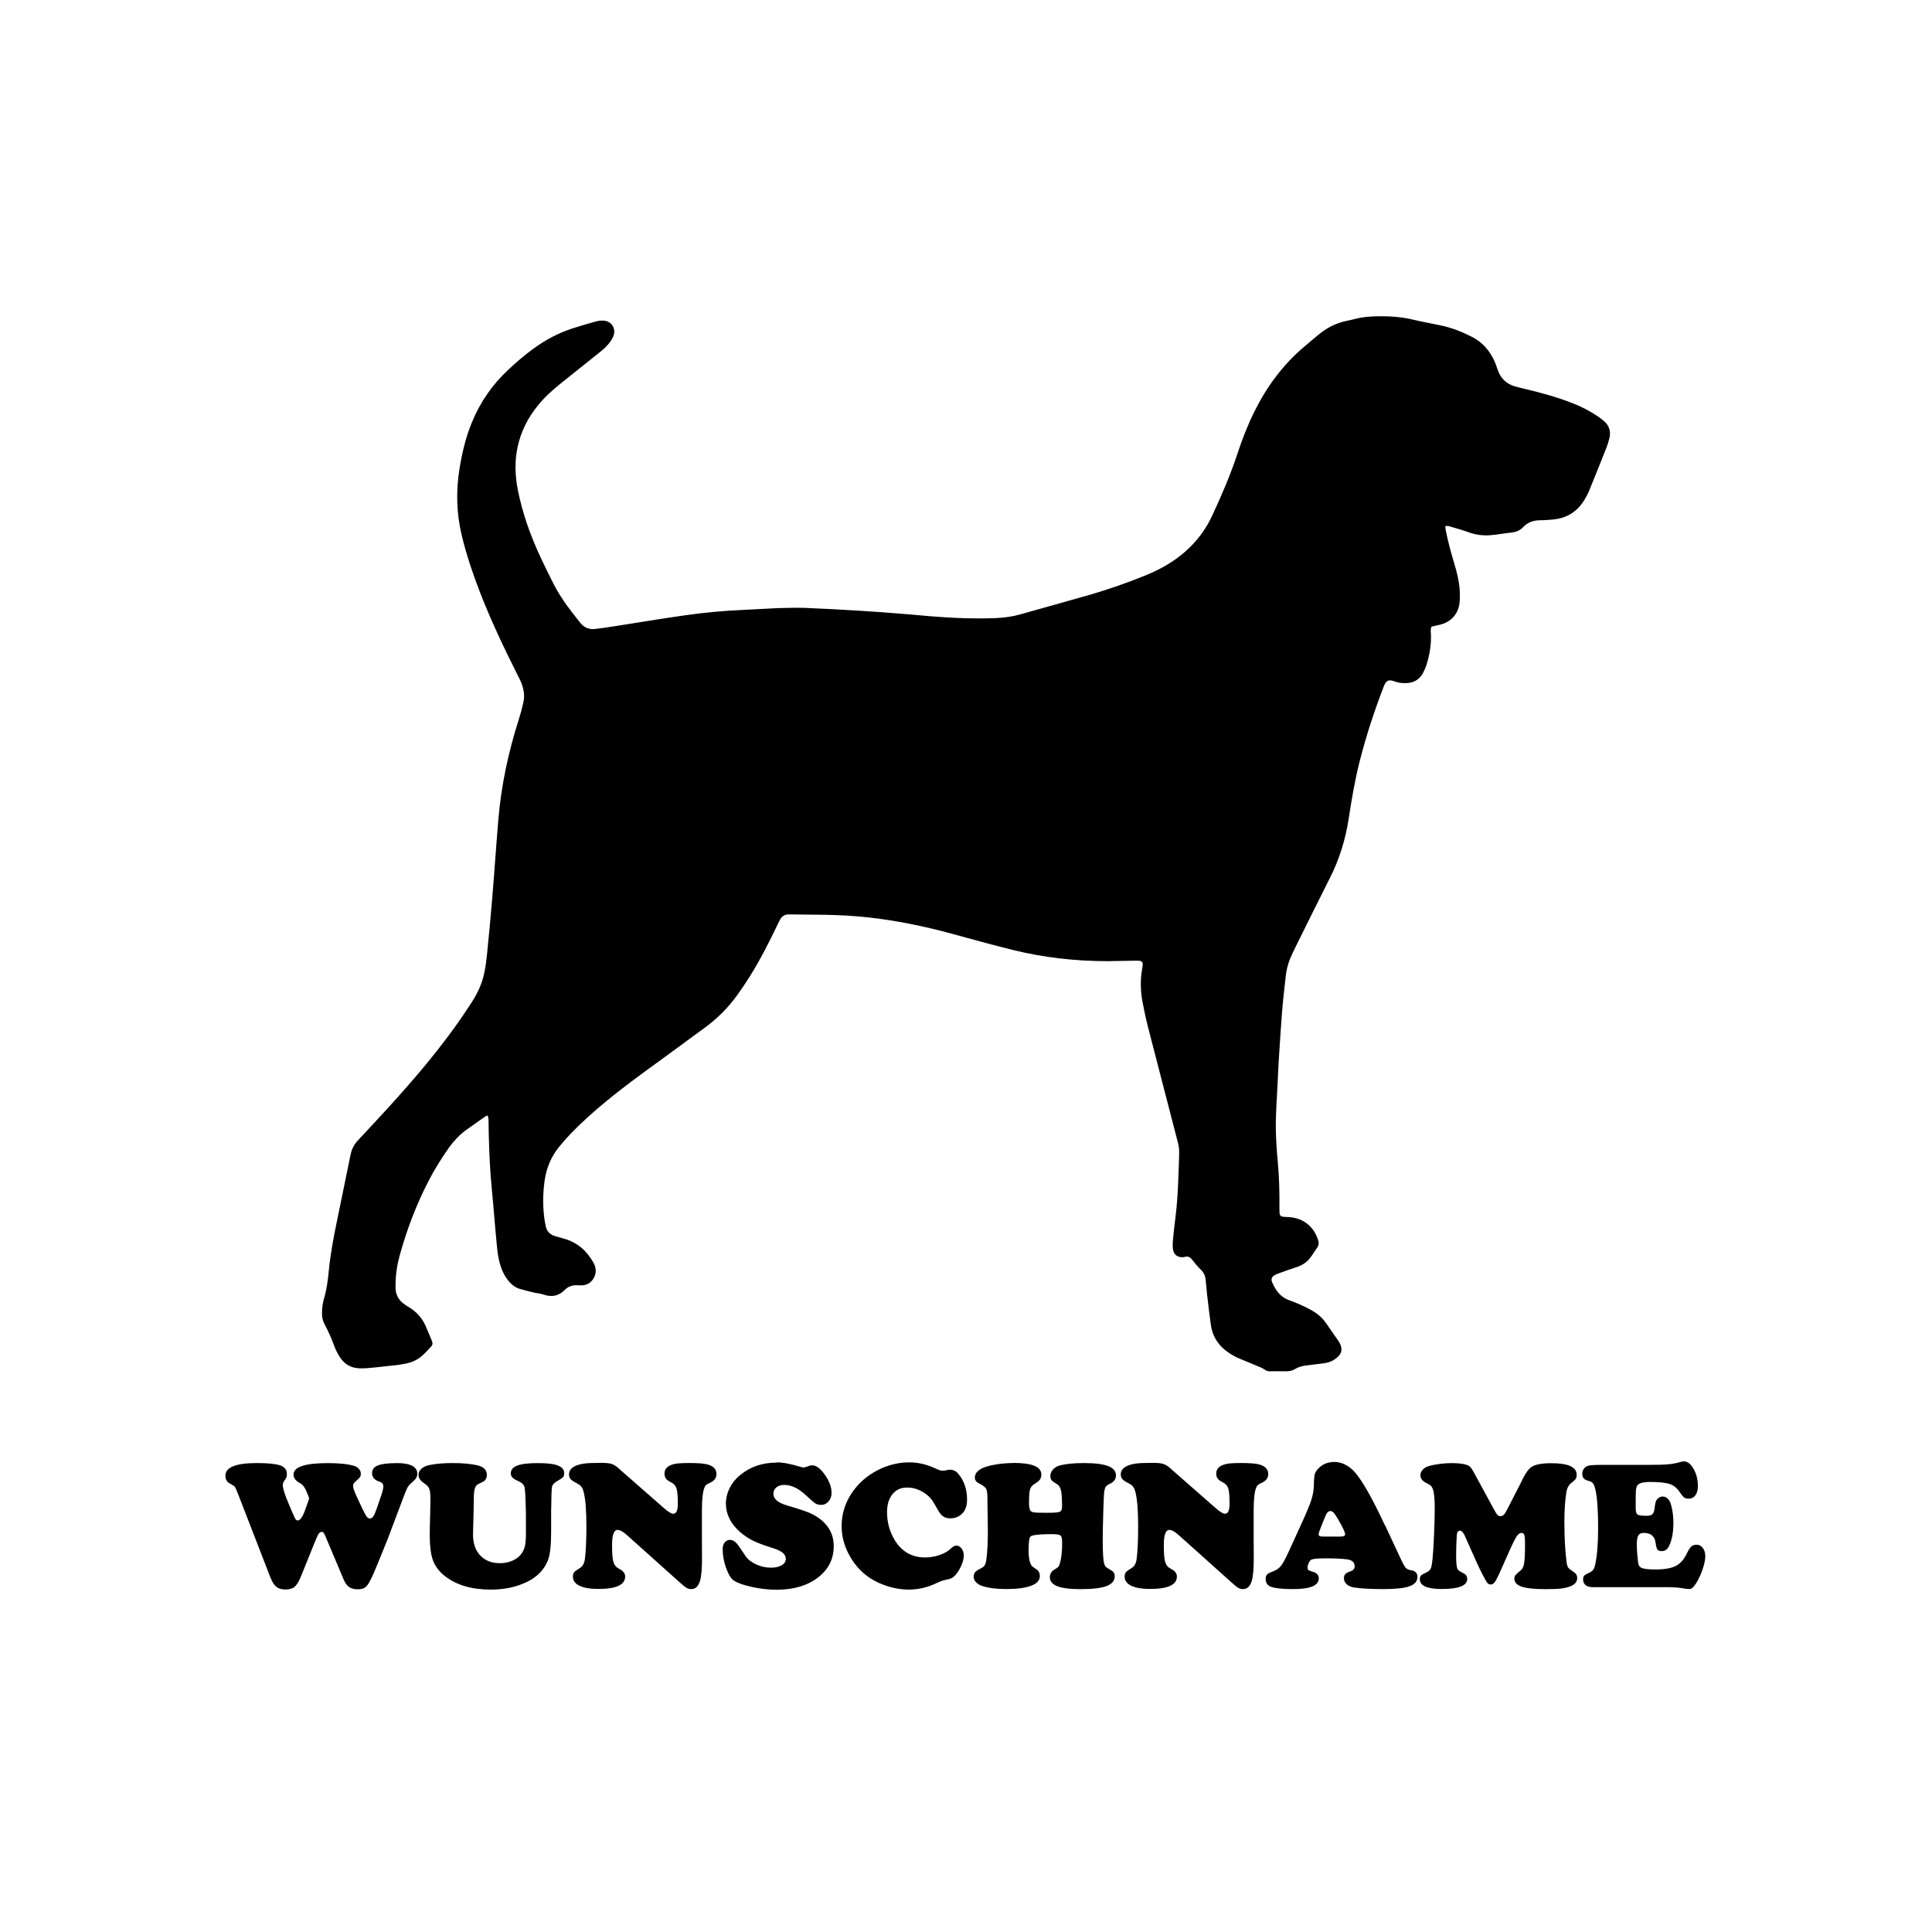
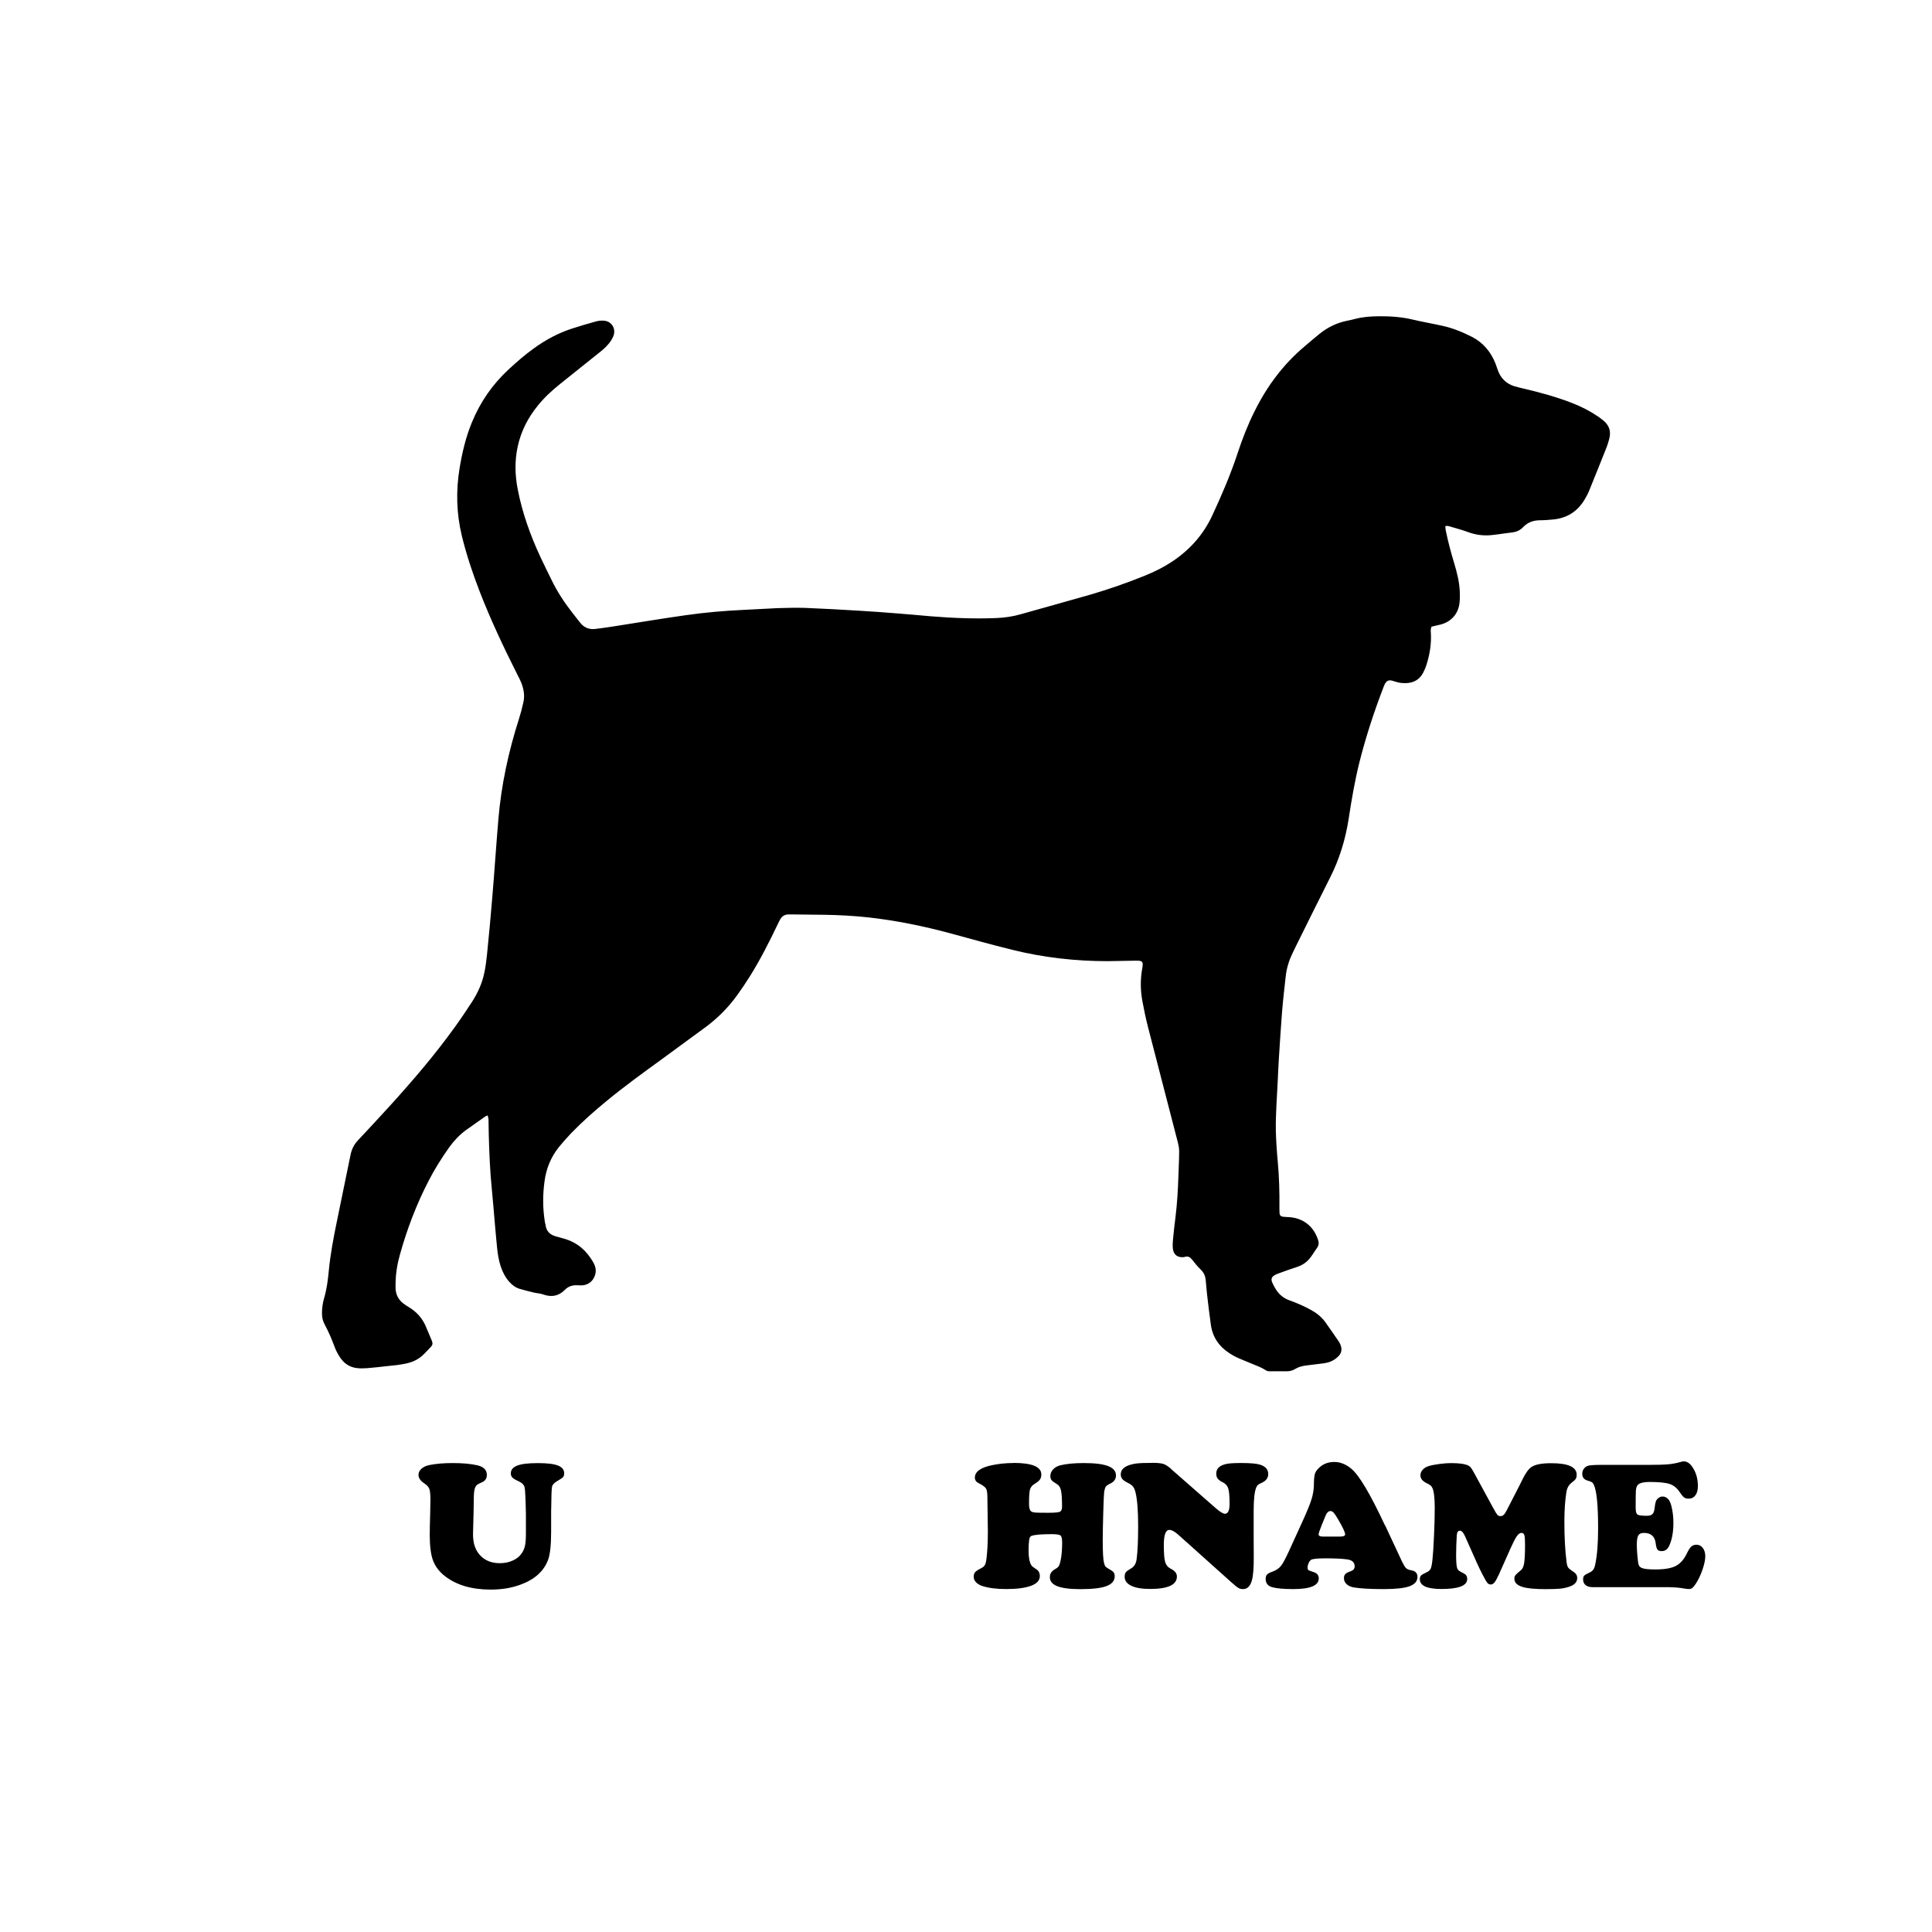
<svg xmlns="http://www.w3.org/2000/svg" width="1500" height="1500" viewBox="0 0 1500 1500">
  <g transform="translate(250.0, 245.389)">
    <svg width="1000" height="819.222" viewBox="0 0 523.35 428.74">
      2000/svg" viewBox="0 0 523.35 428.74"&gt;<defs>
        <style>.cls-1{fill-rule:evenodd;}</style>
      </defs>
      <path class="cls-1" d="M456.43,85.27c.05.6.05,1.11.15,1.66.91,4.48,2.07,8.91,3.42,13.35,1.16,3.88,2.17,7.76,2.32,11.83.05,1.46.05,2.92-.1,4.33-.45,4.48-3.32,7.76-7.71,8.91-1.26.3-2.47.6-3.68.86-.45,1.01-.3,1.86-.25,2.77.2,4.08-.4,8.06-1.56,11.94-.4,1.46-1.01,2.92-1.71,4.23-1.41,2.52-3.63,3.83-6.5,3.98-1.56.05-3.07,0-4.53-.55-.25-.1-.45-.1-.71-.2-2.47-.96-3.32.1-4.08,1.96-3.93,10.17-7.3,20.45-9.97,31.02-1.86,7.5-3.17,15.11-4.33,22.76-1.31,8.51-3.78,16.62-7.71,24.32-4.68,9.27-9.27,18.58-13.9,27.9-.45.86-.81,1.76-1.26,2.62-1.41,2.92-2.37,5.99-2.72,9.22-.55,4.89-1.11,9.77-1.51,14.66-.5,6.45-.91,12.84-1.31,19.29-.2,2.97-.3,5.94-.45,8.91-.3,6.6-.86,13.19-.76,19.79.1,4.33.4,8.66.81,13.04.55,6.04.71,12.09.65,18.13,0,.81,0,1.61.05,2.42.05,1.01.5,1.46,1.51,1.56.81.1,1.61.1,2.42.15,5.74.4,9.97,3.78,11.73,9.27.4,1.16.3,2.17-.4,3.17-.91,1.26-1.66,2.57-2.57,3.78-1.41,1.96-3.27,3.27-5.59,4.03-2.52.81-5.04,1.71-7.5,2.62-.6.2-1.21.45-1.76.81-1.11.71-1.36,1.61-.81,2.87.35.81.76,1.61,1.21,2.37,1.36,2.32,3.22,3.98,5.79,4.89,2.97,1.06,5.84,2.32,8.61,3.83,2.32,1.26,4.33,2.82,5.89,4.94,1.91,2.67,3.78,5.39,5.64,8.11.2.35.4.71.55,1.06.81,1.96.5,3.63-1.06,5.04-1.56,1.46-3.42,2.32-5.59,2.57-2.42.3-4.78.65-7.2.91-1.61.2-3.17.6-4.58,1.46-1.21.76-2.52.96-3.93.91-2.12-.05-4.18,0-6.3,0-.65,0-1.21-.1-1.81-.5-.71-.5-1.51-.91-2.32-1.26-2.72-1.16-5.54-2.27-8.26-3.42-1.41-.6-2.77-1.31-4.03-2.17-4.23-2.72-6.85-6.55-7.55-11.53-.6-4.13-1.06-8.31-1.56-12.49-.2-1.91-.35-3.83-.55-5.79-.15-1.66-.81-3.02-2.07-4.23-1.21-1.16-2.27-2.47-3.32-3.83-.81-1.06-1.71-1.71-3.07-1.26-.15.05-.3.05-.45.1-2.57.25-4.23-1.06-4.43-3.63-.1-1.11-.05-2.27.05-3.37.3-3.02.6-6.09,1.01-9.12.71-5.59,1.01-11.23,1.21-16.87.1-3.37.3-6.75.3-10.12,0-1.21-.25-2.42-.55-3.58-3.98-15.51-8.06-31.02-12.04-46.53-.91-3.53-1.66-7.05-2.32-10.63-.86-4.53-.91-9.12-.05-13.7.45-2.52.05-2.97-2.57-2.92-3.88.05-7.76.15-11.58.2-13.09,0-26.04-1.46-38.78-4.63-8.36-2.07-16.67-4.38-24.98-6.65-10.98-2.97-22.11-5.24-33.39-6.5-5.94-.65-11.89-.96-17.83-1.06-4.43-.05-8.86-.1-13.3-.15h-1.46c-1.41.05-2.47.71-3.17,1.86-.45.76-.81,1.56-1.21,2.37-3.37,7.05-6.9,14-11.03,20.65-1.66,2.67-3.42,5.29-5.24,7.81-3.63,5.09-8.01,9.47-13.04,13.19-5.94,4.38-11.94,8.76-17.93,13.14-7.5,5.44-15.01,10.88-22.16,16.77-5.04,4.13-9.92,8.46-14.45,13.14-1.71,1.81-3.37,3.68-4.94,5.59-3.22,4.03-5.14,8.66-5.84,13.85-.76,5.49-.76,10.93.1,16.37.05.45.2.96.3,1.41.3,2.57,1.81,4.03,4.23,4.68,1.11.3,2.17.6,3.27.91,5.34,1.51,9.17,4.83,11.89,9.62,1.01,1.76,1.36,3.58.6,5.54-.86,2.32-2.87,3.78-5.34,3.83-.55,0-1.11-.05-1.71-.05-1.96-.1-3.73.45-5.09,1.86-2.57,2.62-5.49,3.07-8.86,1.86-1.11-.4-2.37-.45-3.53-.71-1.96-.45-3.93-.96-5.84-1.51-1.76-.5-3.17-1.56-4.38-2.92-1.61-1.86-2.72-3.98-3.47-6.3-.81-2.47-1.21-5.04-1.46-7.55-.35-3.27-.6-6.6-.91-9.87-.4-4.58-.76-9.17-1.21-13.7-.76-7.45-1.06-14.96-1.26-22.41-.05-2.01-.05-4.03-.1-6.04,0-.5-.2-1.06-.35-1.71-.45.2-.76.25-1.01.45-2.57,1.81-5.14,3.63-7.71,5.44-2.67,1.96-4.94,4.33-6.9,7.05-3.12,4.43-5.99,8.96-8.46,13.8-4.88,9.47-8.66,19.39-11.53,29.66-1.11,3.88-1.76,7.86-1.81,11.94v1.91c.1,2.47,1.11,4.53,3.02,6.04.81.65,1.71,1.21,2.62,1.76,2.82,1.76,4.99,4.08,6.4,7.1.96,2.12,1.81,4.33,2.72,6.45.4.91.3,1.71-.4,2.42-1.11,1.16-2.17,2.37-3.37,3.47-1.76,1.61-3.83,2.62-6.14,3.17-2.92.71-5.89.96-8.86,1.26-2.47.3-4.99.55-7.45.76-1.36.1-2.72.15-4.08,0-3.07-.3-5.44-1.91-7.1-4.48-.91-1.41-1.71-2.92-2.27-4.53-1.11-3.02-2.42-5.99-3.93-8.81-.76-1.41-1.06-2.82-1.06-4.38,0-2.12.25-4.18.86-6.19,1.06-3.63,1.56-7.4,1.91-11.18.65-6.75,1.91-13.4,3.27-19.99,1.81-9.01,3.73-17.98,5.54-26.99.45-2.27,1.36-4.23,2.97-5.94,4.38-4.68,8.81-9.42,13.14-14.2,9.22-10.17,18.13-20.55,26.14-31.68,2.52-3.47,4.88-7,7.2-10.58,2.32-3.63,4.08-7.5,4.94-11.73.5-2.37.81-4.78,1.06-7.15.76-7.6,1.51-15.21,2.12-22.86.91-10.78,1.61-21.5,2.52-32.28,1.16-13.85,4.08-27.4,8.31-40.64.71-2.22,1.31-4.48,1.81-6.75.71-2.87.2-5.59-.86-8.26-.4-.96-.86-1.91-1.36-2.82-5.64-11.23-11.03-22.56-15.56-34.3-2.82-7.3-5.29-14.71-7.15-22.31-2.22-9.12-2.47-18.28-.96-27.55,1.06-6.4,2.52-12.64,4.99-18.63,3.37-8.26,8.31-15.41,14.86-21.5,3.32-3.07,6.7-6.04,10.37-8.66,4.78-3.47,9.97-6.24,15.61-8.06,3.12-1.01,6.3-1.96,9.47-2.82,1.06-.3,2.22-.45,3.32-.35,3.02.2,4.89,2.97,4.03,5.84-.25.81-.71,1.66-1.16,2.37-1.11,1.61-2.47,2.97-3.98,4.18-5.54,4.43-11.08,8.86-16.62,13.3-3.27,2.62-6.35,5.44-9.01,8.71-4.03,4.94-6.9,10.48-8.26,16.77-1.26,5.84-1.11,11.68.05,17.53,1.86,9.52,5.14,18.63,9.22,27.4,1.41,3.07,2.97,6.09,4.43,9.12,2.32,4.83,5.24,9.27,8.51,13.45,1.06,1.31,2.07,2.67,3.12,3.98,1.56,2.01,3.63,2.92,6.14,2.62,2.62-.3,5.29-.71,7.91-1.11,9.62-1.51,19.24-3.12,28.86-4.48,7.81-1.11,15.66-1.81,23.57-2.17,4.58-.2,9.17-.5,13.75-.71,3.73-.1,7.4-.2,11.13-.1,7.4.3,14.81.7,22.21,1.16,4.99.3,9.97.65,14.96,1.06,4.73.35,9.47.81,14.2,1.21,8.76.71,17.53,1.06,26.34.71,3.37-.15,6.75-.6,10.02-1.56,9.52-2.67,19.09-5.34,28.61-8.06,7.4-2.17,14.71-4.73,21.91-7.65,4.13-1.66,8.06-3.68,11.73-6.19,6.8-4.68,12.04-10.68,15.51-18.13,3.88-8.31,7.5-16.77,10.37-25.48,1.91-5.79,4.13-11.53,6.9-17.02,5.04-10.17,11.68-19.09,20.4-26.39,1.96-1.66,3.93-3.37,5.94-4.99,3.37-2.72,7.2-4.58,11.48-5.39,1.11-.2,2.22-.5,3.27-.76,2.97-.76,5.99-.96,9.07-1.01,4.83-.05,9.62.25,14.35,1.41,3.83.91,7.71,1.56,11.58,2.42,4.28.91,8.31,2.57,12.19,4.53,4.53,2.32,7.65,6.04,9.57,10.83.35.91.65,1.81.96,2.72,1.16,3.27,3.37,5.44,6.65,6.5,1.31.4,2.67.7,3.98,1.01,6.6,1.56,13.09,3.32,19.44,5.79,3.78,1.46,7.35,3.27,10.68,5.54.76.5,1.46,1.06,2.12,1.61,2.47,2.01,3.22,4.53,2.37,7.55-.3,1.11-.6,2.17-1.01,3.22-2.37,5.99-4.78,11.99-7.2,17.93-.45,1.11-1.06,2.17-1.66,3.22-2.92,5.04-7.3,7.81-13.09,8.31-1.66.15-3.37.3-5.09.3-2.72,0-5.04.81-6.95,2.82-1.26,1.36-2.87,1.96-4.68,2.17-2.82.3-5.59.81-8.36,1.06-3.22.3-6.4-.15-9.47-1.31-2.62-.96-5.39-1.66-8.11-2.47-.3.05-.56.1-.96.1" />
    </svg>
    <g transform="translate(-75.0, 889.222) scale(3.833)" fill="#000000">
-       <path d="M16.86,7.15l-.53-1.27c-.33-.74-.73-1.23-1.22-1.47-.87-.46-1.31-1.04-1.31-1.74,0-1.55,2.32-2.32,6.97-2.32,2.32,0,4.09.19,5.3.56.41.13.74.34.99.63.25.29.37.61.37.96,0,.3-.06.53-.17.69s-.43.47-.95.93c-.3.25-.45.52-.45.8,0,.42.23,1.12.69,2.11l1.03,2.21c.47,1,.81,1.64,1.01,1.92.2.27.43.41.68.41.28,0,.52-.16.72-.47s.46-.93.77-1.85l.87-2.54c.24-.73.36-1.27.36-1.63,0-.48-.25-.8-.76-.96-1.02-.33-1.52-.91-1.52-1.74,0-.73.39-1.25,1.18-1.56.79-.31,2.08-.47,3.88-.47,1.17,0,2.09.13,2.74.4.91.36,1.36.94,1.36,1.74,0,.35-.08.65-.25.91-.16.25-.49.59-.99,1.02-.33.28-.58.57-.75.89-.18.32-.44.96-.81,1.94l-3.18,8.44c-1.59,3.93-2.54,6.27-2.87,7.02-.33.75-.67,1.42-1.02,2.02-.27.44-.56.74-.89.92-.33.18-.76.26-1.31.26-.73,0-1.31-.16-1.75-.47-.44-.31-.81-.83-1.12-1.56l-3.59-8.53c-.19-.47-.34-.77-.44-.89-.1-.12-.23-.18-.4-.18-.25,0-.47.15-.65.45-.18.3-.53,1.08-1.03,2.34l-2.47,6.13c-.46,1.11-.9,1.85-1.32,2.21-.42.36-1.05.54-1.9.54-.76,0-1.36-.18-1.81-.54-.44-.36-.84-1-1.21-1.92L2.47,6.37c-.28-.7-.47-1.12-.57-1.24-.1-.13-.43-.33-.97-.63-.62-.31-.93-.85-.93-1.6C0,1.2,2.12.34,6.35.34c2.17,0,3.73.15,4.7.45.93.3,1.4.9,1.4,1.8,0,.28-.02.48-.07.61s-.22.41-.53.84c-.15.23-.22.51-.22.85,0,.61.41,1.86,1.22,3.78l.74,1.74c.31.73.52,1.17.63,1.32.1.15.25.23.44.23.47,0,.96-.67,1.45-2.01l.74-2.07c.06-.15.09-.26.09-.35,0-.1-.03-.22-.09-.38Z" />
      <path d="M65.98,9.78v4.43c0,2.67-.2,4.57-.6,5.68-.86,2.35-2.75,4.05-5.66,5.1-1.77.65-3.76.98-5.99.98-3.88,0-6.99-.93-9.33-2.78-1.14-.91-1.92-1.96-2.36-3.16-.44-1.2-.65-2.93-.65-5.19,0-.88.03-2.33.09-4.36.04-1.43.05-2.37.05-2.83,0-1-.08-1.7-.23-2.09s-.48-.75-.99-1.09c-.8-.52-1.2-1.1-1.2-1.74,0-.47.2-.89.61-1.25.41-.36.94-.61,1.61-.74,1.33-.27,2.9-.4,4.72-.4,2,0,3.65.15,4.97.45,1.29.29,1.94.95,1.94,1.98,0,.51-.19.91-.56,1.22-.08.07-.45.26-1.09.56-.39.17-.65.48-.79.93-.14.45-.21,1.19-.21,2.21s-.05,3.33-.15,6.83c-.06,2.08.5,3.67,1.69,4.76.97.9,2.21,1.34,3.74,1.34.97,0,1.85-.18,2.63-.54.79-.36,1.39-.84,1.8-1.46.33-.47.55-1,.67-1.58.12-.58.18-1.37.18-2.38v-3.99c-.06-3.06-.15-4.86-.26-5.38-.12-.53-.51-.94-1.17-1.24-.63-.28-1.06-.53-1.29-.76-.23-.23-.34-.51-.34-.85,0-.73.43-1.25,1.3-1.59s2.25-.5,4.17-.5,3.23.16,4.08.49c.84.33,1.26.85,1.26,1.56,0,.35-.07.61-.22.78-.15.17-.53.43-1.14.78-.64.36-1.01.75-1.1,1.17-.09.42-.15,1.97-.17,4.66Z" />
-       <path d="M79.83,1.58l9.04,7.92c.85.74,1.46,1.11,1.83,1.11.63,0,.94-.67.94-2.02,0-1.52-.09-2.57-.27-3.12s-.56-.97-1.14-1.25c-.47-.23-.81-.47-1-.74-.19-.26-.29-.6-.29-1.01,0-1.02.7-1.67,2.09-1.96.57-.12,1.56-.18,2.98-.18,1.83,0,3.09.11,3.79.33,1.11.34,1.67.98,1.67,1.92,0,.79-.45,1.38-1.36,1.78-.36.16-.61.3-.74.42s-.25.3-.34.54c-.33.8-.5,2.31-.51,4.54v5.92c0,.91,0,2.15.02,3.72.01,2.13-.12,3.67-.38,4.61-.33,1.17-.92,1.76-1.78,1.76-.38,0-.7-.08-.97-.24-.27-.16-.72-.52-1.35-1.09l-10.76-9.64c-.75-.68-1.37-1.02-1.87-1.02-.74,0-1.11,1.02-1.11,3.07,0,1.68.09,2.83.28,3.45s.57,1.07,1.15,1.36c.81.4,1.22.92,1.22,1.56,0,1.68-1.81,2.52-5.43,2.52-1.63,0-2.9-.21-3.8-.64-.9-.43-1.35-1.04-1.35-1.82,0-.41.08-.72.25-.93.17-.21.55-.48,1.14-.83.57-.34.91-.94,1.03-1.8.21-1.56.31-3.81.31-6.74,0-3.12-.18-5.4-.54-6.83-.13-.52-.3-.91-.51-1.16-.21-.25-.54-.5-1.02-.73-.54-.27-.92-.53-1.13-.78-.21-.25-.32-.56-.32-.93,0-1.16,1-1.89,3-2.2.68-.1,1.86-.15,3.56-.15.97,0,1.67.08,2.11.23s.96.49,1.57,1.03Z" />
-       <path d="M111.67.2c1.25,0,2.88.31,4.9.93.24.07.44.11.58.11.12,0,.48-.11,1.09-.33.19-.07.4-.11.62-.11.81,0,1.67.64,2.57,1.92.9,1.28,1.35,2.51,1.35,3.67,0,.68-.2,1.25-.61,1.72-.41.47-.9.7-1.48.7-.48,0-.88-.1-1.18-.29-.3-.19-.97-.77-2-1.72-1.45-1.35-2.88-2.03-4.28-2.03-.68,0-1.22.16-1.62.49-.41.33-.61.76-.61,1.29,0,1.05.93,1.85,2.78,2.38,2.5.74,4.11,1.28,4.81,1.62,3.09,1.5,4.63,3.71,4.63,6.63,0,2.58-1.05,4.68-3.16,6.32-2.15,1.67-4.97,2.5-8.44,2.5-1.55,0-3.18-.18-4.9-.55s-2.96-.8-3.72-1.3c-.58-.39-1.1-1.23-1.57-2.53-.47-1.3-.7-2.57-.7-3.8,0-.59.12-1.04.36-1.34.3-.39.68-.58,1.14-.58s.9.24,1.33.71c.25.27.85,1.12,1.8,2.56.45.68,1.16,1.24,2.13,1.69s1.98.67,3.02.67c.9,0,1.62-.17,2.18-.5.56-.33.83-.76.83-1.28,0-.48-.22-.9-.65-1.25-.44-.35-1.14-.68-2.12-.98-1.73-.54-3.05-1.04-3.96-1.5s-1.75-1.03-2.54-1.71c-1.91-1.69-2.87-3.62-2.87-5.77,0-1.07.25-2.1.74-3.11.5-1.01,1.2-1.88,2.11-2.62,2.03-1.71,4.51-2.56,7.44-2.56Z" />
-       <path d="M138.52.2c1.77,0,3.47.39,5.12,1.16.77.36,1.31.54,1.62.54.22,0,.57-.05,1.05-.16.16-.04.33-.05.53-.05.63,0,1.18.29,1.65.87,1.16,1.4,1.74,3.15,1.74,5.23,0,1.46-.5,2.54-1.51,3.21-.54.36-1.16.54-1.83.54-.62,0-1.12-.13-1.51-.4-.39-.27-.76-.74-1.13-1.42-.52-.96-.94-1.64-1.27-2.06-.33-.42-.73-.8-1.2-1.13-1.17-.82-2.4-1.23-3.69-1.23s-2.24.45-2.97,1.35c-.73.9-1.1,2.11-1.1,3.62,0,2.08.53,3.99,1.58,5.72,1.43,2.31,3.47,3.47,6.14,3.47.98,0,1.95-.16,2.91-.49.96-.33,1.71-.75,2.24-1.27.46-.44.83-.65,1.13-.65.42,0,.79.2,1.09.59.3.39.45.87.45,1.42,0,.7-.21,1.49-.64,2.36-.42.87-.93,1.56-1.52,2.05-.25.21-.78.39-1.58.54-.46.08-1.07.31-1.83.67-1.79.86-3.66,1.29-5.59,1.29s-4.04-.45-6.04-1.36c-2.34-1.05-4.18-2.67-5.54-4.85-1.33-2.12-2-4.33-2-6.64,0-2.69.84-5.14,2.51-7.35,1.45-1.92,3.35-3.39,5.68-4.41,1.78-.77,3.61-1.16,5.5-1.16Z" />
      <path d="M159.61.31c3.78,0,5.66.78,5.66,2.34,0,.42-.1.77-.29,1.04-.19.27-.56.56-1.11.89-.47.29-.77.67-.9,1.14-.13.47-.19,1.43-.19,2.87,0,.85.16,1.37.47,1.56.18.12.46.19.83.22s1.24.04,2.61.04c1.25,0,2.02-.07,2.32-.2s.46-.47.46-1c0-1.6-.07-2.71-.22-3.34-.14-.63-.43-1.06-.85-1.29-.53-.3-.88-.56-1.05-.77-.17-.21-.25-.49-.25-.84,0-.5.19-.95.56-1.35.38-.41.87-.68,1.47-.83,1.26-.3,2.84-.45,4.74-.45,2.23,0,3.87.2,4.93.61s1.59,1.04,1.59,1.9c0,.73-.38,1.27-1.12,1.63-.47.22-.78.43-.93.63-.14.2-.26.57-.34,1.12-.05.3-.11,1.65-.18,4.03-.07,2.38-.11,4.28-.11,5.68,0,2.46.09,4.02.27,4.68.1.36.21.61.33.73.12.12.5.36,1.14.73.46.25.69.64.69,1.16,0,.92-.55,1.59-1.64,2.01-1.1.42-2.87.63-5.33.63-2.15,0-3.74-.21-4.77-.64-.93-.39-1.4-.99-1.4-1.8,0-.69.36-1.23,1.07-1.62.35-.19.59-.39.72-.58s.25-.55.37-1.07c.22-1.02.33-2.26.33-3.74,0-.76-.11-1.23-.34-1.42-.22-.18-.81-.27-1.75-.27-2.17,0-3.55.12-4.14.36-.24.1-.39.38-.46.85-.07.58-.11,1.29-.11,2.14,0,1.38.19,2.37.58,2.98.13.19.45.44.94.75.51.29.76.77.76,1.43,0,.85-.59,1.5-1.76,1.94s-2.85.67-5.03.67c-1.99,0-3.61-.21-4.87-.62-.54-.18-.97-.44-1.28-.77s-.46-.7-.46-1.1.1-.71.29-.93c.19-.22.62-.5,1.27-.83.34-.17.58-.39.72-.65.14-.27.25-.71.32-1.34.18-1.42.27-3.27.27-5.55,0-.42,0-.93-.02-1.51-.05-2.9-.07-4.56-.07-4.97.01-1.04-.08-1.73-.26-2.06-.19-.33-.68-.7-1.48-1.1-.53-.25-.8-.63-.8-1.14,0-1.22,1.19-2.07,3.56-2.54,1.38-.28,2.79-.42,4.25-.42Z" />
      <path d="M191.59,1.58l9.04,7.92c.85.74,1.46,1.11,1.83,1.11.63,0,.94-.67.94-2.02,0-1.52-.09-2.57-.27-3.12s-.56-.97-1.14-1.25c-.47-.23-.8-.47-1-.74-.19-.26-.29-.6-.29-1.01,0-1.02.7-1.67,2.09-1.96.57-.12,1.56-.18,2.98-.18,1.83,0,3.09.11,3.79.33,1.11.34,1.67.98,1.67,1.92,0,.79-.45,1.38-1.36,1.78-.36.16-.61.3-.74.42s-.25.3-.34.54c-.33.8-.5,2.31-.51,4.54v5.92c0,.91,0,2.15.02,3.72.01,2.13-.12,3.67-.38,4.61-.33,1.17-.92,1.76-1.78,1.76-.38,0-.7-.08-.97-.24-.27-.16-.72-.52-1.35-1.09l-10.76-9.64c-.75-.68-1.37-1.02-1.87-1.02-.74,0-1.11,1.02-1.11,3.07,0,1.68.09,2.83.28,3.45.19.62.57,1.07,1.15,1.36.81.4,1.22.92,1.22,1.56,0,1.68-1.81,2.52-5.43,2.52-1.63,0-2.9-.21-3.8-.64s-1.35-1.04-1.35-1.82c0-.41.08-.72.25-.93.17-.21.55-.48,1.14-.83.57-.34.91-.94,1.03-1.8.21-1.56.31-3.81.31-6.74,0-3.12-.18-5.4-.54-6.83-.13-.52-.3-.91-.51-1.16-.21-.25-.54-.5-1.02-.73-.54-.27-.92-.53-1.13-.78-.21-.25-.32-.56-.32-.93,0-1.16,1-1.89,3-2.2.68-.1,1.86-.15,3.56-.15.97,0,1.67.08,2.11.23s.96.49,1.57,1.03Z" />
      <path d="M234.9,12.94l3.43,7.35c.33.68.6,1.12.82,1.33s.55.35,1,.43c.87.13,1.31.58,1.31,1.33,0,.88-.53,1.52-1.6,1.91-1.07.39-2.81.58-5.23.58-2.74,0-4.76-.12-6.08-.34-.61-.11-1.09-.33-1.44-.66-.36-.33-.54-.74-.54-1.21,0-.36.09-.64.28-.84.19-.2.54-.38,1.04-.55.57-.19.85-.52.85-.98,0-.81-.49-1.29-1.47-1.43-1.05-.15-2.54-.22-4.45-.22-1.61,0-2.57.1-2.89.29-.19.12-.36.34-.51.65-.14.31-.22.62-.22.91,0,.27.05.44.15.52s.44.21,1.01.39c.74.22,1.11.65,1.11,1.31,0,1.44-1.72,2.16-5.17,2.16-1.96,0-3.4-.13-4.32-.4-.85-.25-1.27-.81-1.27-1.67,0-.38.09-.67.28-.87.19-.21.52-.39,1.01-.56.79-.28,1.38-.67,1.79-1.17.41-.5.98-1.58,1.73-3.22l2.56-5.61c.94-2.06,1.58-3.6,1.9-4.62.32-1.02.49-2.02.5-3,.01-1.04.08-1.76.19-2.17.11-.41.37-.8.77-1.19.83-.85,1.9-1.27,3.19-1.27,1.22,0,2.39.48,3.5,1.43,1.55,1.31,3.8,5.11,6.75,11.42ZM222.27,15.23h3.56c.65,0,.98-.15.98-.44,0-.4-.45-1.38-1.36-2.94-.41-.71-.73-1.19-.94-1.43s-.45-.36-.69-.36c-.44,0-.8.41-1.09,1.22-.05.11-.22.54-.53,1.29-.51,1.23-.76,1.97-.76,2.21,0,.3.28.45.83.45Z" />
      <path d="M260.16,17.97l-2.18,4.88c-.38.82-.68,1.38-.91,1.66-.23.28-.48.43-.76.43s-.5-.11-.71-.34c-.13-.15-.44-.68-.92-1.6-.48-.92-.87-1.74-1.19-2.45l-2.4-5.39c-.33-.75-.67-1.12-1.03-1.12-.39,0-.6.32-.64.96-.08,1.43-.13,2.75-.13,3.96s.06,2.11.18,2.56c.08.27.2.46.34.58.14.12.52.34,1.13.65.4.21.6.56.6,1.07,0,1.36-1.74,2.03-5.21,2.03-2.93,0-4.39-.66-4.39-1.98,0-.34.08-.58.23-.74s.54-.38,1.17-.68c.4-.18.67-.43.81-.74.14-.31.26-.93.35-1.83.11-.97.21-2.56.31-4.76.1-2.21.15-4.1.15-5.67,0-1.97-.15-3.31-.45-4.01-.11-.24-.23-.42-.37-.54-.14-.12-.4-.28-.79-.47-.86-.41-1.29-.94-1.29-1.6,0-.42.16-.81.48-1.16s.75-.6,1.28-.74c.53-.16,1.24-.29,2.13-.41.89-.11,1.64-.17,2.26-.17,1.55,0,2.64.13,3.29.38.31.12.56.29.74.49.18.21.44.63.78,1.27l3.78,6.95c.41.76.7,1.23.85,1.4.16.17.38.25.65.25.24,0,.46-.09.64-.27.19-.18.41-.52.66-1.02l2.56-4.99c.31-.64.52-1.06.62-1.25.59-1.21,1.18-2.01,1.76-2.41.74-.52,2.08-.78,4.03-.78,3.42,0,5.14.78,5.14,2.34,0,.35-.07.63-.2.84-.13.21-.41.47-.82.77-.56.42-.91,1.03-1.05,1.83-.28,1.67-.42,3.7-.42,6.1,0,3.09.14,5.79.44,8.11.07.57.18.96.34,1.16.15.21.54.51,1.17.93.44.29.65.68.65,1.16,0,.85-.56,1.45-1.69,1.8-.58.19-1.19.32-1.83.38-.64.06-1.63.09-2.96.09-2.05,0-3.57-.14-4.58-.44-1.11-.33-1.67-.88-1.67-1.67,0-.29.07-.53.22-.72.15-.19.52-.53,1.13-1.03.31-.25.53-.74.64-1.47.11-.73.17-1.96.17-3.7,0-.97-.04-1.6-.14-1.91-.09-.3-.28-.45-.57-.45-.34,0-.67.23-.98.7-.32.47-.79,1.4-1.42,2.79Z" />
      <path d="M278.8.71h9.33c1.89,0,3.26-.04,4.13-.12.87-.08,1.71-.24,2.53-.48.25-.07.45-.11.6-.11.63,0,1.19.34,1.67,1.02.8,1.1,1.2,2.43,1.2,3.99,0,.79-.17,1.41-.5,1.86-.33.45-.79.68-1.37.68-.4,0-.71-.08-.93-.25-.22-.16-.52-.53-.9-1.1-.53-.81-1.21-1.35-2.02-1.62-.82-.27-2.16-.41-4.02-.41-1.39,0-2.24.25-2.54.74-.16.27-.25.62-.28,1.07-.03.45-.04,1.59-.04,3.43,0,.73.12,1.18.36,1.35.24.18.88.26,1.91.26.51,0,.88-.11,1.11-.32.23-.21.38-.59.44-1.13.08-.7.17-1.18.26-1.44.09-.26.26-.49.5-.68.25-.22.55-.33.89-.33.5,0,.92.24,1.27.71.25.35.47.97.64,1.86.18.89.26,1.82.26,2.79,0,1.91-.3,3.48-.89,4.7-.33.67-.82,1-1.49,1-.41,0-.7-.11-.85-.32-.16-.21-.28-.65-.36-1.32-.18-1.37-.98-2.05-2.4-2.05-.54,0-.92.17-1.12.52-.2.34-.3.98-.3,1.92,0,.57.04,1.3.12,2.21.08.9.16,1.5.25,1.79.1.36.4.61.9.75.5.14,1.34.21,2.51.21,1.82,0,3.18-.23,4.1-.7.92-.47,1.67-1.31,2.25-2.53.34-.7.64-1.17.92-1.42.27-.24.63-.36,1.06-.36.51,0,.93.22,1.26.66.33.44.5,1,.5,1.66,0,.73-.19,1.63-.56,2.72-.38,1.09-.83,2.06-1.38,2.9-.28.41-.51.69-.69.83-.18.14-.41.21-.69.21-.23,0-.56-.04-1-.11-.77-.15-1.81-.24-3.1-.27h-15.39c-.62,0-1.1-.14-1.43-.41s-.51-.66-.51-1.15c0-.35.07-.6.22-.76s.48-.36,1-.6c.36-.16.63-.35.81-.58.18-.23.31-.57.41-1.02.4-1.83.6-4.29.6-7.39,0-4.67-.29-7.62-.87-8.84-.12-.24-.25-.41-.4-.51-.15-.1-.45-.21-.91-.34-.69-.21-1.03-.67-1.03-1.38,0-.39.12-.73.34-1.03s.53-.5.91-.6c.47-.11,1.39-.16,2.74-.16Z" />
    </g>
  </g>
</svg>